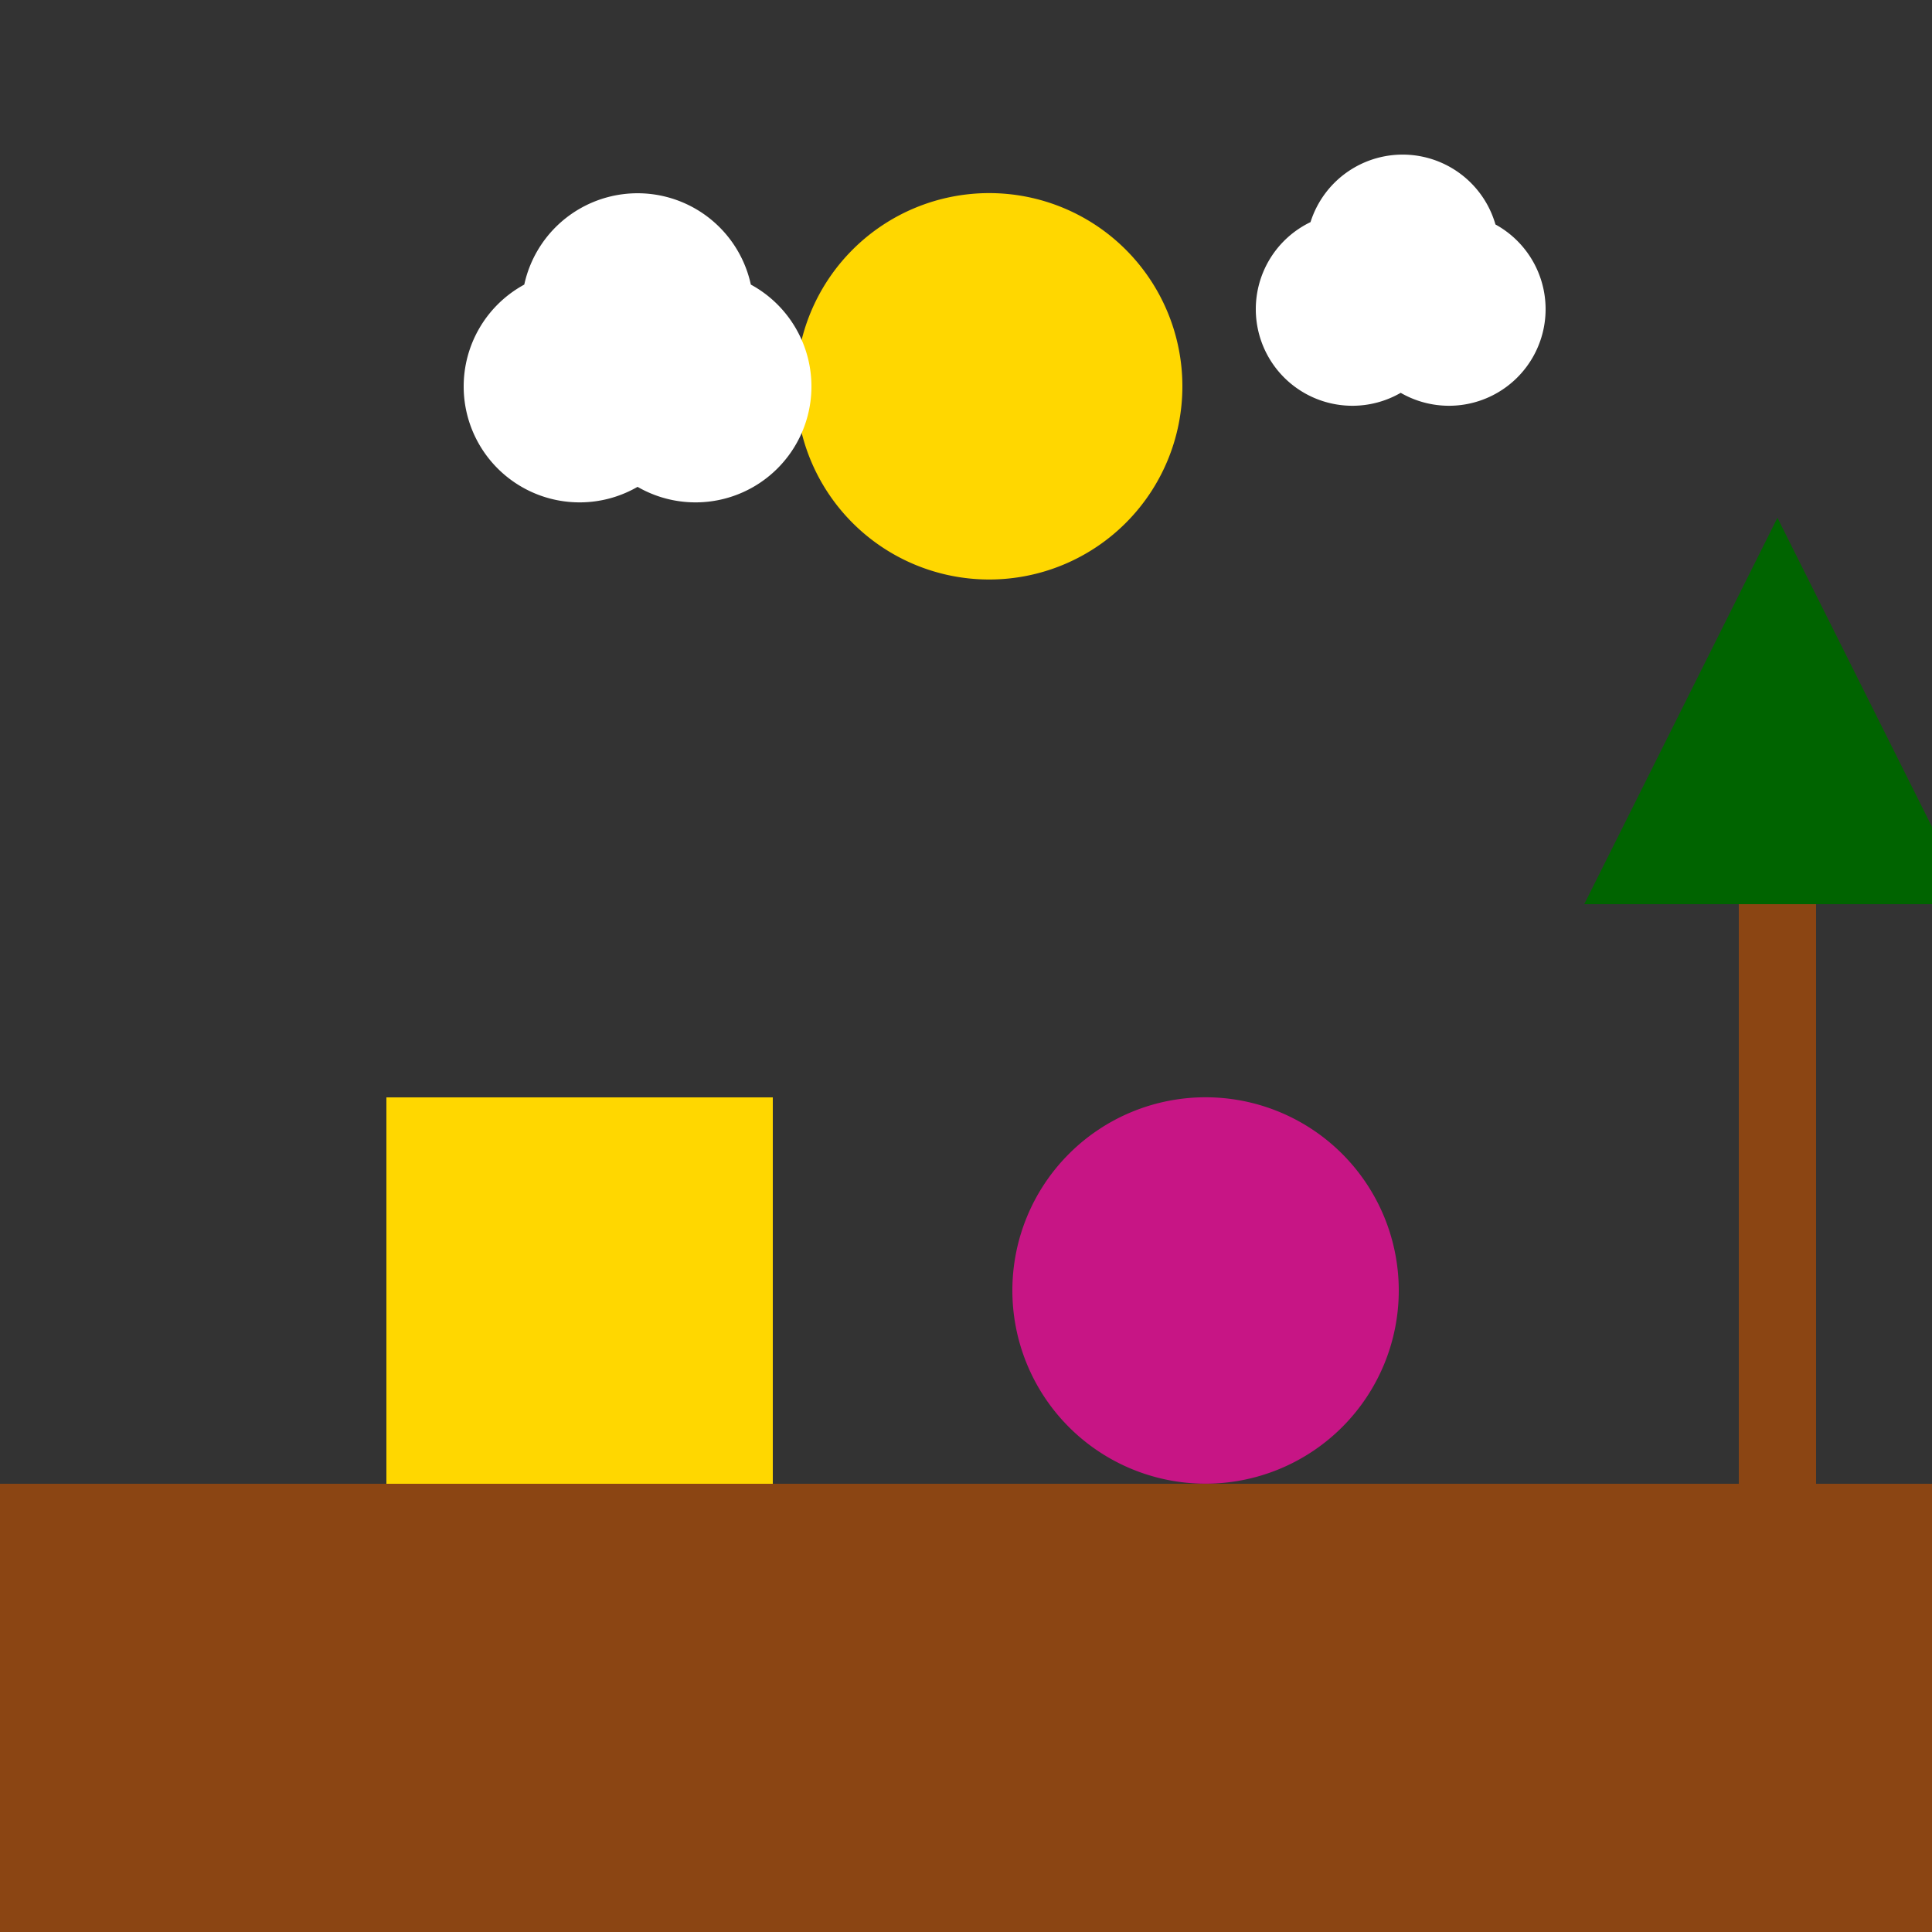
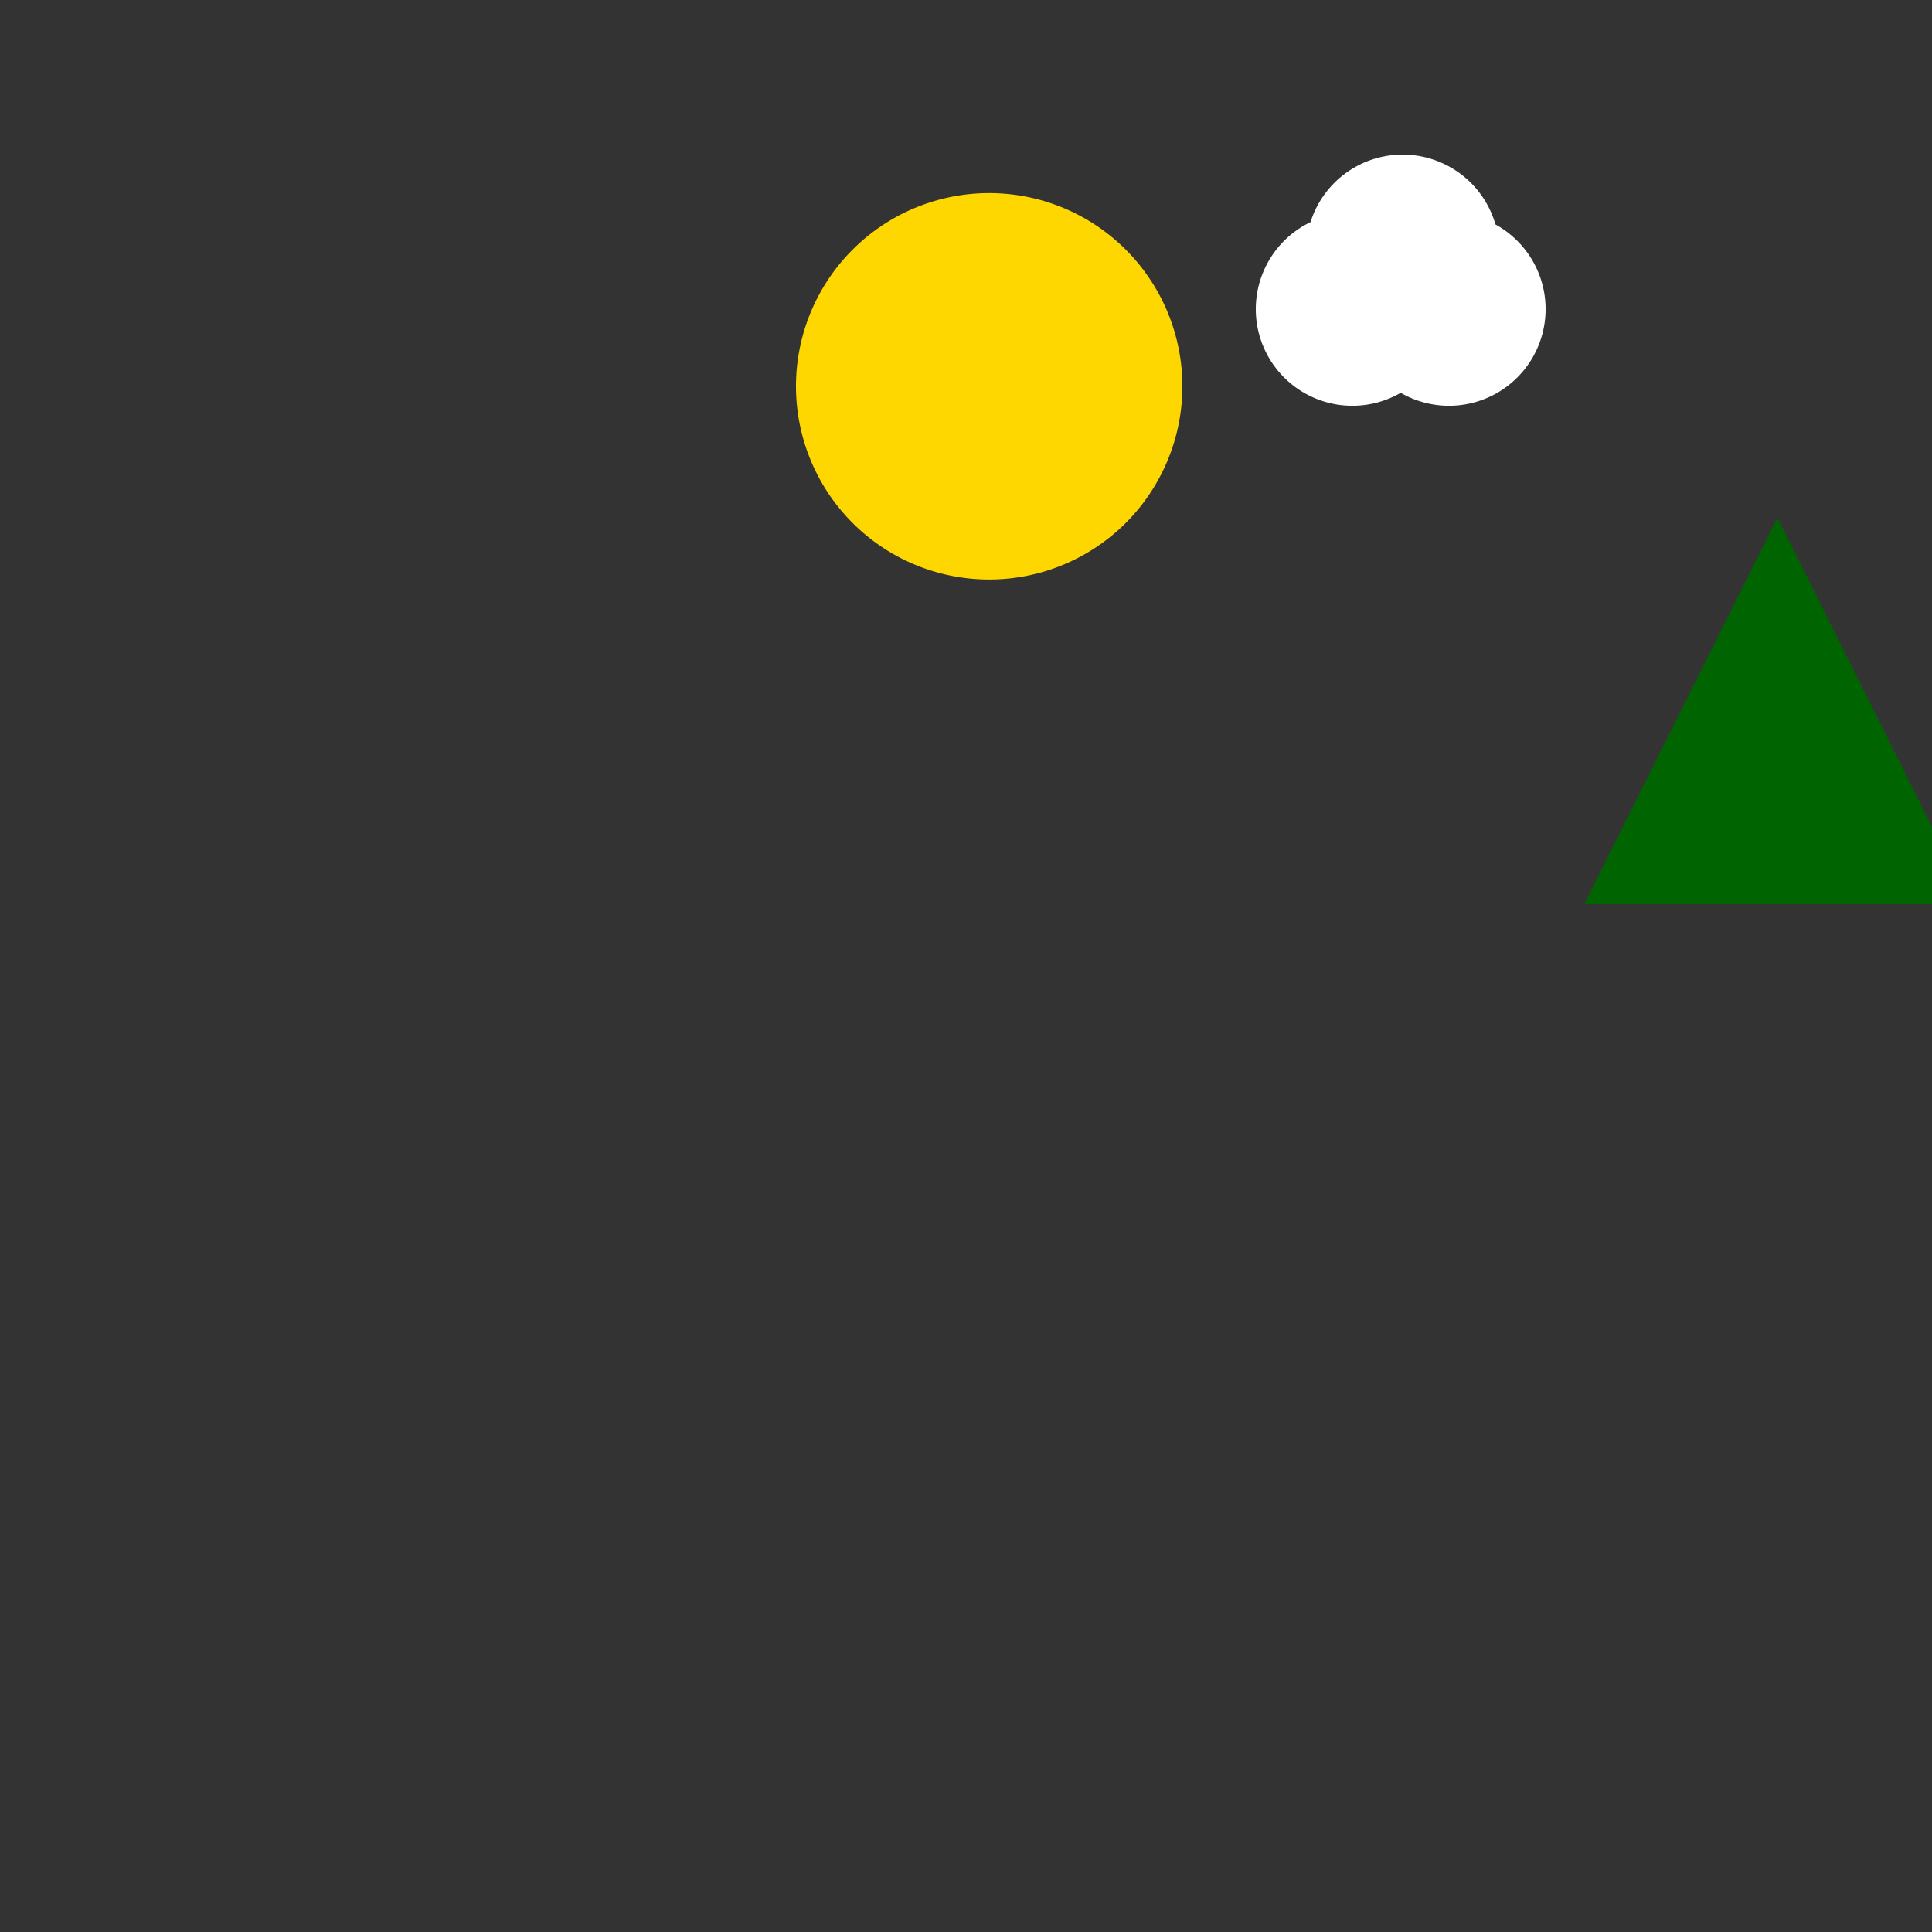
<svg xmlns="http://www.w3.org/2000/svg" width="500" height="500">
  <rect width="100%" height="100%" fill="#333333" stroke="none" />
  <defs />
  <g>
-     <rect fill="#8B4513" stroke="none" x="0" y="384" width="512" height="128" />
-     <rect fill="#FFD700" stroke="none" x="100" y="284" width="100" height="100" />
-     <path fill="#C71585" stroke="none" paint-order="stroke fill markers" d=" M 362 334 A 50 50 0 1 1 362 333.95" />
    <path fill="#FFD700" stroke="none" paint-order="stroke fill markers" d=" M 306 100 A 50 50 0 1 1 306 99.95" />
-     <path fill="#FFFFFF" stroke="none" paint-order="stroke fill markers" d=" M 180 100 A 30 30 0 1 0 180 100.03 L 210 100 A 30 30 0 1 0 210 100.03 L 195 80 A 30 30 0 1 0 195 80.03" />
    <path fill="#FFFFFF" stroke="none" paint-order="stroke fill markers" d=" M 375 80 A 25 25 0 1 0 375 80.025 L 400 80 A 25 25 0 1 0 400 80.025 L 388 65 A 25 25 0 1 0 388 65.025" />
-     <rect fill="#8B4513" stroke="none" x="450" y="234" width="20" height="150" />
    <path fill="#006400" stroke="none" paint-order="stroke fill markers" d=" M 410 234 L 510 234 L 460 134" />
  </g>
</svg>